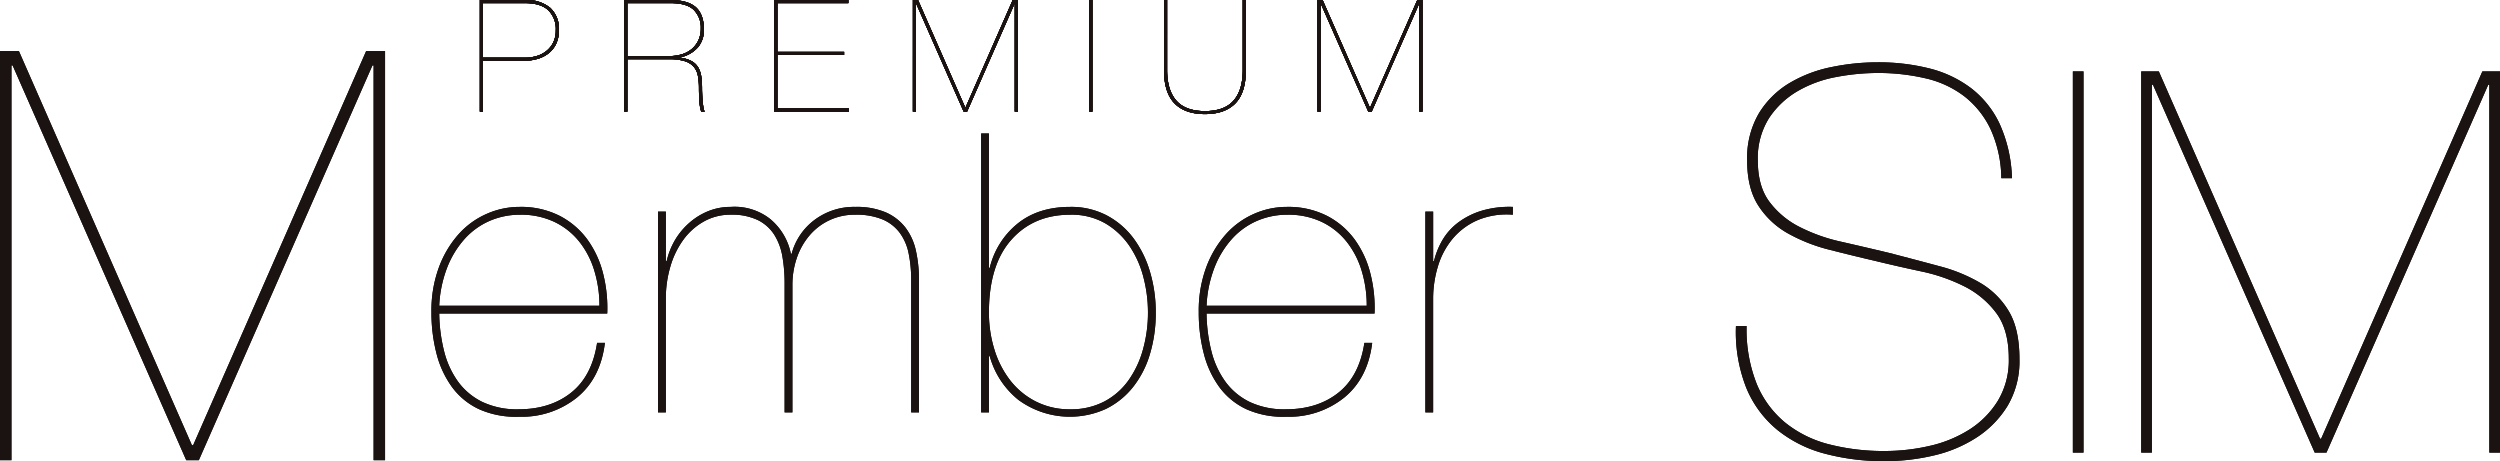
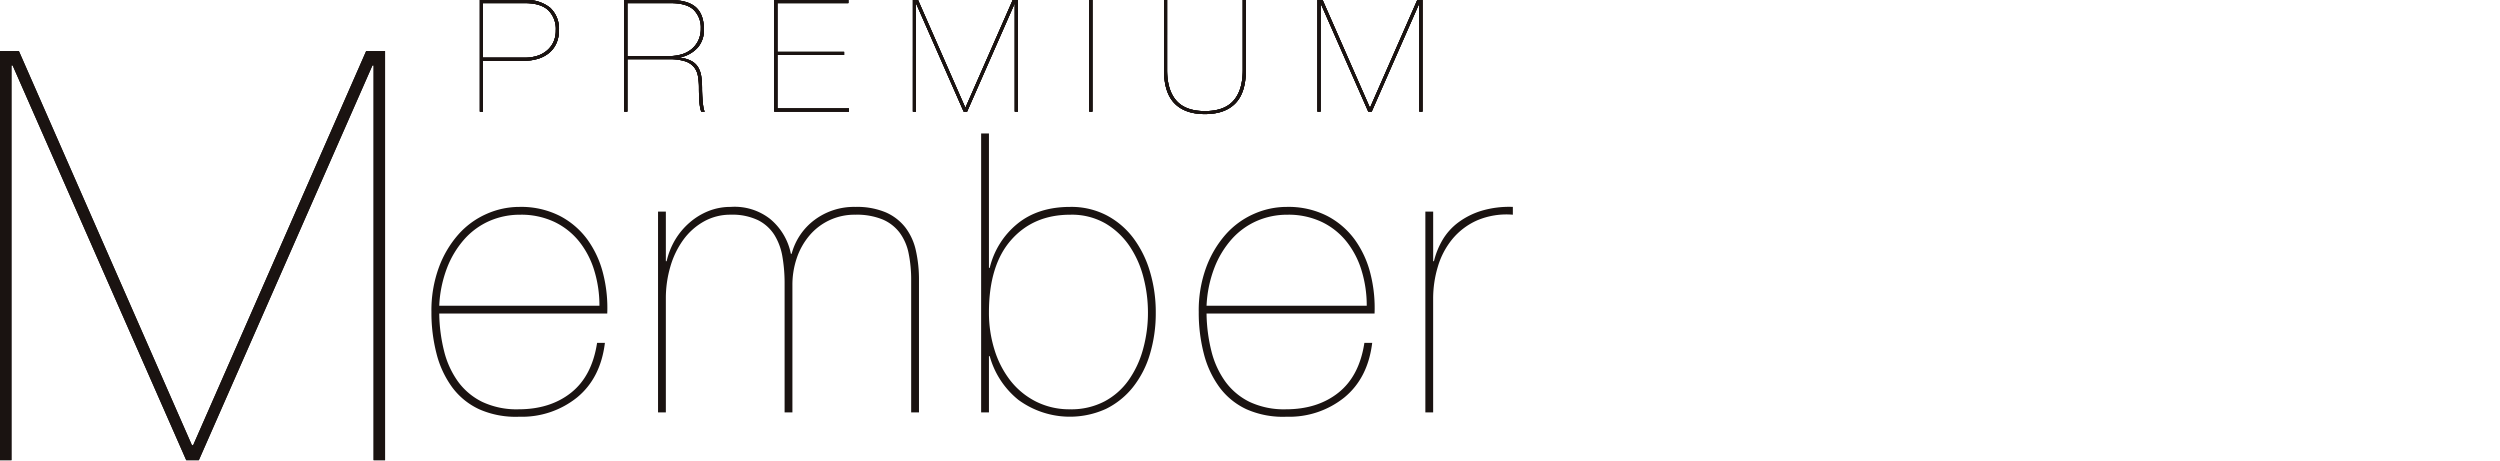
<svg xmlns="http://www.w3.org/2000/svg" width="656.357" height="121.074" viewBox="0 0 656.357 121.074">
  <g id="グループ_68" data-name="グループ 68" transform="translate(916.624 -668)">
    <path id="パス_102" data-name="パス 102" d="M2.8,25.866H46.907A36.538,36.538,0,0,0,45.83,15.4a26.028,26.028,0,0,0-4.1-8.924A20.885,20.885,0,0,0,34.445.223,22.422,22.422,0,0,0,23.829-2.137,21.233,21.233,0,0,0,15.213-.29,21.428,21.428,0,0,0,7.827,5.095,27.332,27.332,0,0,0,2.7,13.762,32.755,32.755,0,0,0,.75,25.455,42.885,42.885,0,0,0,2.083,36.379a25.592,25.592,0,0,0,4.1,8.821A18.509,18.509,0,0,0,13.315,51a23.592,23.592,0,0,0,10.514,1.949,23.064,23.064,0,0,0,15.181-5.077q6.154-5.077,7.283-14.309H44.24q-1.333,8.719-6.821,13.078T23.624,51a21.175,21.175,0,0,1-9.539-1.949,17.278,17.278,0,0,1-6.359-5.334,23.256,23.256,0,0,1-3.641-7.949A42.789,42.789,0,0,1,2.8,25.866Zm42.054-2.051H2.8a31.728,31.728,0,0,1,2.051-9.949A24.672,24.672,0,0,1,9.417,6.326a19.074,19.074,0,0,1,6.565-4.77A19.833,19.833,0,0,1,24.034-.085a20.384,20.384,0,0,1,9.026,1.9,18.635,18.635,0,0,1,6.513,5.18,22.841,22.841,0,0,1,3.949,7.642A31.212,31.212,0,0,1,44.856,23.814ZM60.242-.906V51.816h2.051V21.968a29.587,29.587,0,0,1,1.18-8.411,22.73,22.73,0,0,1,3.385-7.026A16.864,16.864,0,0,1,72.243,1.71a14.145,14.145,0,0,1,7.077-1.8A15.588,15.588,0,0,1,86.5,1.351a10.832,10.832,0,0,1,4.308,3.9,15.757,15.757,0,0,1,2.1,5.744,41.17,41.17,0,0,1,.564,6.975V51.816h2.051V18.378a21.767,21.767,0,0,1,1.128-7.026,18.087,18.087,0,0,1,3.282-5.9,15.433,15.433,0,0,1,12.1-5.539,17.9,17.9,0,0,1,7.129,1.231,11.015,11.015,0,0,1,4.513,3.487,13.566,13.566,0,0,1,2.359,5.436,34.578,34.578,0,0,1,.667,7.077V51.816h2.051V17.147a34.777,34.777,0,0,0-.821-7.847,15.408,15.408,0,0,0-2.769-6.052A13.251,13.251,0,0,0,120.041-.7a19.474,19.474,0,0,0-8-1.436,17.279,17.279,0,0,0-10.667,3.385,16.294,16.294,0,0,0-6.052,8.924h-.205A15.862,15.862,0,0,0,89.628.992,15.1,15.1,0,0,0,79.32-2.137a15.588,15.588,0,0,0-5.8,1.077A17.337,17.337,0,0,0,68.55,1.966a18.5,18.5,0,0,0-3.8,4.513A19.5,19.5,0,0,0,62.5,12.121h-.205V-.906Zm86.878,14.77V-21.42h-2.051V51.816h2.051V37.046h.205a22.311,22.311,0,0,0,7.539,11.488,22.883,22.883,0,0,0,22.976,2.359,20.77,20.77,0,0,0,7.077-5.693,25.687,25.687,0,0,0,4.462-8.667,37.347,37.347,0,0,0,1.539-10.975,37.041,37.041,0,0,0-1.487-10.565,27.918,27.918,0,0,0-4.308-8.821A21.035,21.035,0,0,0,178.1.12a20.075,20.075,0,0,0-9.642-2.257q-8.411,0-13.847,4.411a21.318,21.318,0,0,0-7.283,11.591Zm0,11.693q0-12.411,5.847-19.027T168.455-.085a17.722,17.722,0,0,1,9.283,2.308,19.818,19.818,0,0,1,6.308,5.949,26.244,26.244,0,0,1,3.641,8.206,36.553,36.553,0,0,1,1.18,9.18,35.861,35.861,0,0,1-1.282,9.642,25.938,25.938,0,0,1-3.8,8.154,18.2,18.2,0,0,1-6.359,5.59A18.8,18.8,0,0,1,168.455,51a19.493,19.493,0,0,1-9.026-2.051,19.947,19.947,0,0,1-6.718-5.539,25.234,25.234,0,0,1-4.154-8.1A32.616,32.616,0,0,1,147.12,25.558Zm57.132.308h44.106A36.537,36.537,0,0,0,247.281,15.4a26.028,26.028,0,0,0-4.1-8.924A20.885,20.885,0,0,0,235.9.223,22.422,22.422,0,0,0,225.28-2.137,21.233,21.233,0,0,0,216.664-.29a21.428,21.428,0,0,0-7.385,5.385,27.332,27.332,0,0,0-5.129,8.667A32.755,32.755,0,0,0,202.2,25.455a42.885,42.885,0,0,0,1.333,10.924,25.591,25.591,0,0,0,4.1,8.821,18.509,18.509,0,0,0,7.129,5.8,23.592,23.592,0,0,0,10.514,1.949,23.064,23.064,0,0,0,15.181-5.077q6.154-5.077,7.283-14.309h-2.051q-1.333,8.719-6.821,13.078T225.075,51a21.175,21.175,0,0,1-9.539-1.949,17.277,17.277,0,0,1-6.359-5.334,23.256,23.256,0,0,1-3.641-7.949A42.79,42.79,0,0,1,204.252,25.866Zm42.054-2.051H204.252a31.728,31.728,0,0,1,2.051-9.949,24.672,24.672,0,0,1,4.564-7.539,19.074,19.074,0,0,1,6.565-4.77,19.833,19.833,0,0,1,8.052-1.641,20.384,20.384,0,0,1,9.026,1.9,18.635,18.635,0,0,1,6.513,5.18,22.842,22.842,0,0,1,3.949,7.642A31.212,31.212,0,0,1,246.307,23.814Zm17.437,28V21.968a29.114,29.114,0,0,1,1.231-8.411,20.614,20.614,0,0,1,3.8-7.231A17.787,17.787,0,0,1,275.283,1.4a19.769,19.769,0,0,1,9.385-1.487V-2.137a25.4,25.4,0,0,0-8.257,1.026,20.06,20.06,0,0,0-6.1,3.077,15.731,15.731,0,0,0-4.1,4.564,20.408,20.408,0,0,0-2.257,5.59h-.205V-.906h-2.051V51.816Z" transform="translate(-804.104 724.458)" fill="#1a1311" />
    <path id="パス_103" data-name="パス 103" d="M1.469,20.727V7.392H12.1a12.978,12.978,0,0,0,3.754-.513,8.414,8.414,0,0,0,2.934-1.518,6.993,6.993,0,0,0,1.928-2.5,8.027,8.027,0,0,0,.7-3.426,7.467,7.467,0,0,0-2.339-5.99,9.762,9.762,0,0,0-6.565-2.01H.648V20.727Zm0-14.155V-7.747H12.505q4.1,0,6.093,1.846a6.918,6.918,0,0,1,1.99,5.334,7.08,7.08,0,0,1-.615,3.036A6.535,6.535,0,0,1,18.27,4.7,7.382,7.382,0,0,1,15.706,6.1a10.463,10.463,0,0,1-3.2.472ZM39.379,20.727V6.982H50.416a13.054,13.054,0,0,1,4.062.513,5.148,5.148,0,0,1,2.339,1.477,5.031,5.031,0,0,1,1.087,2.38,17.509,17.509,0,0,1,.267,3.221q0,.7.021,1.58t.082,1.744q.062.862.185,1.621a4.884,4.884,0,0,0,.328,1.21h.9A2.622,2.622,0,0,1,59.36,19.7q-.123-.739-.205-1.641t-.123-1.826q-.041-.923-.041-1.539a21.878,21.878,0,0,0-.205-3.159,6.493,6.493,0,0,0-.821-2.421A4.6,4.6,0,0,0,56.2,7.454a8.541,8.541,0,0,0-3-.882V6.49a8.354,8.354,0,0,0,4.718-2.646,7.03,7.03,0,0,0,1.559-4.9Q59.4-4.916,57.268-6.742T50.539-8.568H38.559V20.727Zm0-14.565V-7.747H50.744q4.185,0,6.031,1.744a6.49,6.49,0,0,1,1.887,4.862,7.225,7.225,0,0,1-.7,3.3,6.714,6.714,0,0,1-1.846,2.277,7.393,7.393,0,0,1-2.646,1.313,11.827,11.827,0,0,1-3.139.41ZM78.767,19.906V5.874H96.286V5.054H78.767v-12.8H97.394v-.821H77.946V20.727H97.558v-.821ZM140.556-8.568,128.165,19.66h-.082L115.693-8.568h-1.354V20.727h.821V-7.542h.082l12.432,28.269h.9L141.007-7.542h.082V20.727h.821V-8.568Zm20.1,0V20.727h.821V-8.568Zm40.29,0V9.813q0,5.293-2.421,8.042T191.021,20.6q-5.088,0-7.508-2.749t-2.421-8.042V-8.568h-.821V9.813q0,5.908,2.749,8.739t8,2.831q5.252,0,8-2.831t2.749-8.739V-8.568Zm45.829,0L234.389,19.66h-.082L221.916-8.568h-1.354V20.727h.821V-7.542h.082L233.9,20.727h.9L247.231-7.542h.082V20.727h.821V-8.568Z" transform="translate(-791.295 676.568)" fill="#1a1311" />
    <path id="パス_104" data-name="パス 104" d="M98.506-31.416,53.074,72.086h-.3L7.34-31.416H2.376V76H5.385V-27.655h.3L51.269,76h3.31L100.161-27.655h.3V76h3.009V-31.416Z" transform="translate(-919 712.823)" fill="#1a1311" />
-     <path id="パス_105" data-name="パス 105" d="M71.069.448h2.8A36.924,36.924,0,0,0,70.648-13.78a25.44,25.44,0,0,0-7.5-9.392,30.374,30.374,0,0,0-10.934-5.187,54.556,54.556,0,0,0-13.668-1.612,59.716,59.716,0,0,0-12.126,1.262,34.986,34.986,0,0,0-11,4.205,23.552,23.552,0,0,0-7.99,7.92A23.152,23.152,0,0,0,4.342-4.178q0,7.289,2.944,11.845a21.988,21.988,0,0,0,7.78,7.289A44.266,44.266,0,0,0,25.93,19.233q6.028,1.542,12.056,2.944,5.747,1.4,11.986,2.734a46.459,46.459,0,0,1,11.355,3.925,23.67,23.67,0,0,1,8.411,7.009q3.294,4.416,3.294,11.986A20.569,20.569,0,0,1,70.158,58.9a23.68,23.68,0,0,1-7.5,7.57,32.992,32.992,0,0,1-10.444,4.276,52.3,52.3,0,0,1-11.705,1.332A57.5,57.5,0,0,1,25.86,70.329a30.153,30.153,0,0,1-11.495-5.677,25.93,25.93,0,0,1-7.5-10.163A38.707,38.707,0,0,1,4.2,39.279H1.4A39.8,39.8,0,0,0,4.132,55.54a28.148,28.148,0,0,0,8.131,11,33.364,33.364,0,0,0,12.476,6.238,59.988,59.988,0,0,0,15.77,1.963,55.958,55.958,0,0,0,12.757-1.472A35.223,35.223,0,0,0,64.62,68.506a26.137,26.137,0,0,0,8.131-8.341,22.954,22.954,0,0,0,3.084-12.2q0-7.85-2.734-12.476a21.143,21.143,0,0,0-7.36-7.43,41.94,41.94,0,0,0-10.864-4.486q-6.238-1.682-13.247-3.5-6.448-1.542-12.616-2.944a45.513,45.513,0,0,1-11-3.925,22.608,22.608,0,0,1-7.85-6.589Q7.146,2.551,7.146-4.178A19.682,19.682,0,0,1,10.09-15.322a22.634,22.634,0,0,1,7.5-7.079,31.445,31.445,0,0,1,10.163-3.715,58.57,58.57,0,0,1,10.794-1.051,54.361,54.361,0,0,1,12.616,1.4,26.454,26.454,0,0,1,10.163,4.7A23.984,23.984,0,0,1,68.2-12.518,31.815,31.815,0,0,1,71.069.448ZM89.853-27.588V72.5h2.8V-27.588Zm107.519,0L155.038,68.857h-.28L112.422-27.588H107.8V72.5h2.8V-24.083h.28L153.355,72.5h3.084l42.475-96.585h.28V72.5H202V-27.588Z" transform="translate(-462.265 714.33)" fill="#1a1311" />
-     <path id="パス_113" data-name="パス 113" d="M1.469,20.727V7.392H12.1a12.978,12.978,0,0,0,3.754-.513,8.414,8.414,0,0,0,2.934-1.518,6.993,6.993,0,0,0,1.928-2.5,8.027,8.027,0,0,0,.7-3.426,7.467,7.467,0,0,0-2.339-5.99,9.762,9.762,0,0,0-6.565-2.01H.648V20.727Zm0-14.155V-7.747H12.505q4.1,0,6.093,1.846a6.918,6.918,0,0,1,1.99,5.334,7.08,7.08,0,0,1-.615,3.036A6.535,6.535,0,0,1,18.27,4.7,7.382,7.382,0,0,1,15.706,6.1a10.463,10.463,0,0,1-3.2.472ZM39.379,20.727V6.982H50.416a13.054,13.054,0,0,1,4.062.513,5.148,5.148,0,0,1,2.339,1.477,5.031,5.031,0,0,1,1.087,2.38,17.509,17.509,0,0,1,.267,3.221q0,.7.021,1.58t.082,1.744q.062.862.185,1.621a4.884,4.884,0,0,0,.328,1.21h.9A2.622,2.622,0,0,1,59.36,19.7q-.123-.739-.205-1.641t-.123-1.826q-.041-.923-.041-1.539a21.878,21.878,0,0,0-.205-3.159,6.493,6.493,0,0,0-.821-2.421A4.6,4.6,0,0,0,56.2,7.454a8.541,8.541,0,0,0-3-.882V6.49a8.354,8.354,0,0,0,4.718-2.646,7.03,7.03,0,0,0,1.559-4.9Q59.4-4.916,57.268-6.742T50.539-8.568H38.559V20.727Zm0-14.565V-7.747H50.744q4.185,0,6.031,1.744a6.49,6.49,0,0,1,1.887,4.862,7.225,7.225,0,0,1-.7,3.3,6.714,6.714,0,0,1-1.846,2.277,7.393,7.393,0,0,1-2.646,1.313,11.827,11.827,0,0,1-3.139.41ZM78.767,19.906V5.874H96.286V5.054H78.767v-12.8H97.394v-.821H77.946V20.727H97.558v-.821ZM140.556-8.568,128.165,19.66h-.082L115.693-8.568h-1.354V20.727h.821V-7.542h.082l12.432,28.269h.9L141.007-7.542h.082V20.727h.821V-8.568Zm20.1,0V20.727h.821V-8.568Zm40.29,0V9.813q0,5.293-2.421,8.042T191.021,20.6q-5.088,0-7.508-2.749t-2.421-8.042V-8.568h-.821V9.813q0,5.908,2.749,8.739t8,2.831q5.252,0,8-2.831t2.749-8.739V-8.568Zm45.829,0L234.389,19.66h-.082L221.916-8.568h-1.354V20.727h.821V-7.542h.082L233.9,20.727h.9L247.231-7.542h.082V20.727h.821V-8.568Z" transform="translate(-791.295 676.568)" fill="#1a1311" />
-     <path id="パス_114" data-name="パス 114" d="M1.469,20.727V7.392H12.1a12.978,12.978,0,0,0,3.754-.513,8.414,8.414,0,0,0,2.934-1.518,6.993,6.993,0,0,0,1.928-2.5,8.027,8.027,0,0,0,.7-3.426,7.467,7.467,0,0,0-2.339-5.99,9.762,9.762,0,0,0-6.565-2.01H.648V20.727Zm0-14.155V-7.747H12.505q4.1,0,6.093,1.846a6.918,6.918,0,0,1,1.99,5.334,7.08,7.08,0,0,1-.615,3.036A6.535,6.535,0,0,1,18.27,4.7,7.382,7.382,0,0,1,15.706,6.1a10.463,10.463,0,0,1-3.2.472ZM39.379,20.727V6.982H50.416a13.054,13.054,0,0,1,4.062.513,5.148,5.148,0,0,1,2.339,1.477,5.031,5.031,0,0,1,1.087,2.38,17.509,17.509,0,0,1,.267,3.221q0,.7.021,1.58t.082,1.744q.062.862.185,1.621a4.884,4.884,0,0,0,.328,1.21h.9A2.622,2.622,0,0,1,59.36,19.7q-.123-.739-.205-1.641t-.123-1.826q-.041-.923-.041-1.539a21.878,21.878,0,0,0-.205-3.159,6.493,6.493,0,0,0-.821-2.421A4.6,4.6,0,0,0,56.2,7.454a8.541,8.541,0,0,0-3-.882V6.49a8.354,8.354,0,0,0,4.718-2.646,7.03,7.03,0,0,0,1.559-4.9Q59.4-4.916,57.268-6.742T50.539-8.568H38.559V20.727Zm0-14.565V-7.747H50.744q4.185,0,6.031,1.744a6.49,6.49,0,0,1,1.887,4.862,7.225,7.225,0,0,1-.7,3.3,6.714,6.714,0,0,1-1.846,2.277,7.393,7.393,0,0,1-2.646,1.313,11.827,11.827,0,0,1-3.139.41ZM78.767,19.906V5.874H96.286V5.054H78.767v-12.8H97.394v-.821H77.946V20.727H97.558v-.821ZM140.556-8.568,128.165,19.66h-.082L115.693-8.568h-1.354V20.727h.821V-7.542h.082l12.432,28.269h.9L141.007-7.542h.082V20.727h.821V-8.568Zm20.1,0V20.727h.821V-8.568Zm40.29,0V9.813q0,5.293-2.421,8.042T191.021,20.6q-5.088,0-7.508-2.749t-2.421-8.042V-8.568h-.821V9.813q0,5.908,2.749,8.739t8,2.831q5.252,0,8-2.831t2.749-8.739V-8.568Zm45.829,0L234.389,19.66h-.082L221.916-8.568h-1.354V20.727h.821V-7.542h.082L233.9,20.727h.9L247.231-7.542h.082V20.727h.821V-8.568Z" transform="translate(-791.295 676.568)" fill="#1a1311" />
-     <path id="パス_115" data-name="パス 115" d="M2.8,25.866H46.907A36.538,36.538,0,0,0,45.83,15.4a26.028,26.028,0,0,0-4.1-8.924A20.885,20.885,0,0,0,34.445.223,22.422,22.422,0,0,0,23.829-2.137,21.233,21.233,0,0,0,15.213-.29,21.428,21.428,0,0,0,7.827,5.095,27.332,27.332,0,0,0,2.7,13.762,32.755,32.755,0,0,0,.75,25.455,42.885,42.885,0,0,0,2.083,36.379a25.592,25.592,0,0,0,4.1,8.821A18.509,18.509,0,0,0,13.315,51a23.592,23.592,0,0,0,10.514,1.949,23.064,23.064,0,0,0,15.181-5.077q6.154-5.077,7.283-14.309H44.24q-1.333,8.719-6.821,13.078T23.624,51a21.175,21.175,0,0,1-9.539-1.949,17.278,17.278,0,0,1-6.359-5.334,23.256,23.256,0,0,1-3.641-7.949A42.789,42.789,0,0,1,2.8,25.866Zm42.054-2.051H2.8a31.728,31.728,0,0,1,2.051-9.949A24.672,24.672,0,0,1,9.417,6.326a19.074,19.074,0,0,1,6.565-4.77A19.833,19.833,0,0,1,24.034-.085a20.384,20.384,0,0,1,9.026,1.9,18.635,18.635,0,0,1,6.513,5.18,22.841,22.841,0,0,1,3.949,7.642A31.212,31.212,0,0,1,44.856,23.814ZM60.242-.906V51.816h2.051V21.968a29.587,29.587,0,0,1,1.18-8.411,22.73,22.73,0,0,1,3.385-7.026A16.864,16.864,0,0,1,72.243,1.71a14.145,14.145,0,0,1,7.077-1.8A15.588,15.588,0,0,1,86.5,1.351a10.832,10.832,0,0,1,4.308,3.9,15.757,15.757,0,0,1,2.1,5.744,41.17,41.17,0,0,1,.564,6.975V51.816h2.051V18.378a21.767,21.767,0,0,1,1.128-7.026,18.087,18.087,0,0,1,3.282-5.9,15.433,15.433,0,0,1,12.1-5.539,17.9,17.9,0,0,1,7.129,1.231,11.015,11.015,0,0,1,4.513,3.487,13.566,13.566,0,0,1,2.359,5.436,34.578,34.578,0,0,1,.667,7.077V51.816h2.051V17.147a34.777,34.777,0,0,0-.821-7.847,15.408,15.408,0,0,0-2.769-6.052A13.251,13.251,0,0,0,120.041-.7a19.474,19.474,0,0,0-8-1.436,17.279,17.279,0,0,0-10.667,3.385,16.294,16.294,0,0,0-6.052,8.924h-.205A15.862,15.862,0,0,0,89.628.992,15.1,15.1,0,0,0,79.32-2.137a15.588,15.588,0,0,0-5.8,1.077A17.337,17.337,0,0,0,68.55,1.966a18.5,18.5,0,0,0-3.8,4.513A19.5,19.5,0,0,0,62.5,12.121h-.205V-.906Zm86.878,14.77V-21.42h-2.051V51.816h2.051V37.046h.205a22.311,22.311,0,0,0,7.539,11.488,22.883,22.883,0,0,0,22.976,2.359,20.77,20.77,0,0,0,7.077-5.693,25.687,25.687,0,0,0,4.462-8.667,37.347,37.347,0,0,0,1.539-10.975,37.041,37.041,0,0,0-1.487-10.565,27.918,27.918,0,0,0-4.308-8.821A21.035,21.035,0,0,0,178.1.12a20.075,20.075,0,0,0-9.642-2.257q-8.411,0-13.847,4.411a21.318,21.318,0,0,0-7.283,11.591Zm0,11.693q0-12.411,5.847-19.027T168.455-.085a17.722,17.722,0,0,1,9.283,2.308,19.818,19.818,0,0,1,6.308,5.949,26.244,26.244,0,0,1,3.641,8.206,36.553,36.553,0,0,1,1.18,9.18,35.861,35.861,0,0,1-1.282,9.642,25.938,25.938,0,0,1-3.8,8.154,18.2,18.2,0,0,1-6.359,5.59A18.8,18.8,0,0,1,168.455,51a19.493,19.493,0,0,1-9.026-2.051,19.947,19.947,0,0,1-6.718-5.539,25.234,25.234,0,0,1-4.154-8.1A32.616,32.616,0,0,1,147.12,25.558Zm57.132.308h44.106A36.537,36.537,0,0,0,247.281,15.4a26.028,26.028,0,0,0-4.1-8.924A20.885,20.885,0,0,0,235.9.223,22.422,22.422,0,0,0,225.28-2.137,21.233,21.233,0,0,0,216.664-.29a21.428,21.428,0,0,0-7.385,5.385,27.332,27.332,0,0,0-5.129,8.667A32.755,32.755,0,0,0,202.2,25.455a42.885,42.885,0,0,0,1.333,10.924,25.591,25.591,0,0,0,4.1,8.821,18.509,18.509,0,0,0,7.129,5.8,23.592,23.592,0,0,0,10.514,1.949,23.064,23.064,0,0,0,15.181-5.077q6.154-5.077,7.283-14.309h-2.051q-1.333,8.719-6.821,13.078T225.075,51a21.175,21.175,0,0,1-9.539-1.949,17.277,17.277,0,0,1-6.359-5.334,23.256,23.256,0,0,1-3.641-7.949A42.79,42.79,0,0,1,204.252,25.866Zm42.054-2.051H204.252a31.728,31.728,0,0,1,2.051-9.949,24.672,24.672,0,0,1,4.564-7.539,19.074,19.074,0,0,1,6.565-4.77,19.833,19.833,0,0,1,8.052-1.641,20.384,20.384,0,0,1,9.026,1.9,18.635,18.635,0,0,1,6.513,5.18,22.842,22.842,0,0,1,3.949,7.642A31.212,31.212,0,0,1,246.307,23.814Zm17.437,28V21.968a29.114,29.114,0,0,1,1.231-8.411,20.614,20.614,0,0,1,3.8-7.231A17.787,17.787,0,0,1,275.283,1.4a19.769,19.769,0,0,1,9.385-1.487V-2.137a25.4,25.4,0,0,0-8.257,1.026,20.06,20.06,0,0,0-6.1,3.077,15.731,15.731,0,0,0-4.1,4.564,20.408,20.408,0,0,0-2.257,5.59h-.205V-.906h-2.051V51.816Z" transform="translate(-804.104 724.458)" fill="#1a1311" />
    <path id="パス_116" data-name="パス 116" d="M1.469,20.727V7.392H12.1a12.978,12.978,0,0,0,3.754-.513,8.414,8.414,0,0,0,2.934-1.518,6.993,6.993,0,0,0,1.928-2.5,8.027,8.027,0,0,0,.7-3.426,7.467,7.467,0,0,0-2.339-5.99,9.762,9.762,0,0,0-6.565-2.01H.648V20.727Zm0-14.155V-7.747H12.505q4.1,0,6.093,1.846a6.918,6.918,0,0,1,1.99,5.334,7.08,7.08,0,0,1-.615,3.036A6.535,6.535,0,0,1,18.27,4.7,7.382,7.382,0,0,1,15.706,6.1a10.463,10.463,0,0,1-3.2.472ZM39.379,20.727V6.982H50.416a13.054,13.054,0,0,1,4.062.513,5.148,5.148,0,0,1,2.339,1.477,5.031,5.031,0,0,1,1.087,2.38,17.509,17.509,0,0,1,.267,3.221q0,.7.021,1.58t.082,1.744q.062.862.185,1.621a4.884,4.884,0,0,0,.328,1.21h.9A2.622,2.622,0,0,1,59.36,19.7q-.123-.739-.205-1.641t-.123-1.826q-.041-.923-.041-1.539a21.878,21.878,0,0,0-.205-3.159,6.493,6.493,0,0,0-.821-2.421A4.6,4.6,0,0,0,56.2,7.454a8.541,8.541,0,0,0-3-.882V6.49a8.354,8.354,0,0,0,4.718-2.646,7.03,7.03,0,0,0,1.559-4.9Q59.4-4.916,57.268-6.742T50.539-8.568H38.559V20.727Zm0-14.565V-7.747H50.744q4.185,0,6.031,1.744a6.49,6.49,0,0,1,1.887,4.862,7.225,7.225,0,0,1-.7,3.3,6.714,6.714,0,0,1-1.846,2.277,7.393,7.393,0,0,1-2.646,1.313,11.827,11.827,0,0,1-3.139.41ZM78.767,19.906V5.874H96.286V5.054H78.767v-12.8H97.394v-.821H77.946V20.727H97.558v-.821ZM140.556-8.568,128.165,19.66h-.082L115.693-8.568h-1.354V20.727h.821V-7.542h.082l12.432,28.269h.9L141.007-7.542h.082V20.727h.821V-8.568Zm20.1,0V20.727h.821V-8.568Zm40.29,0V9.813q0,5.293-2.421,8.042T191.021,20.6q-5.088,0-7.508-2.749t-2.421-8.042V-8.568h-.821V9.813q0,5.908,2.749,8.739t8,2.831q5.252,0,8-2.831t2.749-8.739V-8.568Zm45.829,0L234.389,19.66h-.082L221.916-8.568h-1.354V20.727h.821V-7.542h.082L233.9,20.727h.9L247.231-7.542h.082V20.727h.821V-8.568Z" transform="translate(-791.295 676.568)" fill="#1a1311" />
    <path id="パス_117" data-name="パス 117" d="M98.506-31.416,53.074,72.086h-.3L7.34-31.416H2.376V76H5.385V-27.655h.3L51.269,76h3.31L100.161-27.655h.3V76h3.009V-31.416Z" transform="translate(-919 712.823)" fill="#1a1311" />
-     <path id="パス_118" data-name="パス 118" d="M71.069.448h2.8A36.924,36.924,0,0,0,70.648-13.78a25.44,25.44,0,0,0-7.5-9.392,30.374,30.374,0,0,0-10.934-5.187,54.556,54.556,0,0,0-13.668-1.612,59.716,59.716,0,0,0-12.126,1.262,34.986,34.986,0,0,0-11,4.205,23.552,23.552,0,0,0-7.99,7.92A23.152,23.152,0,0,0,4.342-4.178q0,7.289,2.944,11.845a21.988,21.988,0,0,0,7.78,7.289A44.266,44.266,0,0,0,25.93,19.233q6.028,1.542,12.056,2.944,5.747,1.4,11.986,2.734a46.459,46.459,0,0,1,11.355,3.925,23.67,23.67,0,0,1,8.411,7.009q3.294,4.416,3.294,11.986A20.569,20.569,0,0,1,70.158,58.9a23.68,23.68,0,0,1-7.5,7.57,32.992,32.992,0,0,1-10.444,4.276,52.3,52.3,0,0,1-11.705,1.332A57.5,57.5,0,0,1,25.86,70.329a30.153,30.153,0,0,1-11.495-5.677,25.93,25.93,0,0,1-7.5-10.163A38.707,38.707,0,0,1,4.2,39.279H1.4A39.8,39.8,0,0,0,4.132,55.54a28.148,28.148,0,0,0,8.131,11,33.364,33.364,0,0,0,12.476,6.238,59.988,59.988,0,0,0,15.77,1.963,55.958,55.958,0,0,0,12.757-1.472A35.223,35.223,0,0,0,64.62,68.506a26.137,26.137,0,0,0,8.131-8.341,22.954,22.954,0,0,0,3.084-12.2q0-7.85-2.734-12.476a21.143,21.143,0,0,0-7.36-7.43,41.94,41.94,0,0,0-10.864-4.486q-6.238-1.682-13.247-3.5-6.448-1.542-12.616-2.944a45.513,45.513,0,0,1-11-3.925,22.608,22.608,0,0,1-7.85-6.589Q7.146,2.551,7.146-4.178A19.682,19.682,0,0,1,10.09-15.322a22.634,22.634,0,0,1,7.5-7.079,31.445,31.445,0,0,1,10.163-3.715,58.57,58.57,0,0,1,10.794-1.051,54.361,54.361,0,0,1,12.616,1.4,26.454,26.454,0,0,1,10.163,4.7A23.984,23.984,0,0,1,68.2-12.518,31.815,31.815,0,0,1,71.069.448ZM89.853-27.588V72.5h2.8V-27.588Zm107.519,0L155.038,68.857h-.28L112.422-27.588H107.8V72.5h2.8V-24.083h.28L153.355,72.5h3.084l42.475-96.585h.28V72.5H202V-27.588Z" transform="translate(-462.265 714.33)" fill="#1a1311" />
    <path id="パス_119" data-name="パス 119" d="M1.469,20.727V7.392H12.1a12.978,12.978,0,0,0,3.754-.513,8.414,8.414,0,0,0,2.934-1.518,6.993,6.993,0,0,0,1.928-2.5,8.027,8.027,0,0,0,.7-3.426,7.467,7.467,0,0,0-2.339-5.99,9.762,9.762,0,0,0-6.565-2.01H.648V20.727Zm0-14.155V-7.747H12.505q4.1,0,6.093,1.846a6.918,6.918,0,0,1,1.99,5.334,7.08,7.08,0,0,1-.615,3.036A6.535,6.535,0,0,1,18.27,4.7,7.382,7.382,0,0,1,15.706,6.1a10.463,10.463,0,0,1-3.2.472ZM39.379,20.727V6.982H50.416a13.054,13.054,0,0,1,4.062.513,5.148,5.148,0,0,1,2.339,1.477,5.031,5.031,0,0,1,1.087,2.38,17.509,17.509,0,0,1,.267,3.221q0,.7.021,1.58t.082,1.744q.062.862.185,1.621a4.884,4.884,0,0,0,.328,1.21h.9A2.622,2.622,0,0,1,59.36,19.7q-.123-.739-.205-1.641t-.123-1.826q-.041-.923-.041-1.539a21.878,21.878,0,0,0-.205-3.159,6.493,6.493,0,0,0-.821-2.421A4.6,4.6,0,0,0,56.2,7.454a8.541,8.541,0,0,0-3-.882V6.49a8.354,8.354,0,0,0,4.718-2.646,7.03,7.03,0,0,0,1.559-4.9Q59.4-4.916,57.268-6.742T50.539-8.568H38.559V20.727Zm0-14.565V-7.747H50.744q4.185,0,6.031,1.744a6.49,6.49,0,0,1,1.887,4.862,7.225,7.225,0,0,1-.7,3.3,6.714,6.714,0,0,1-1.846,2.277,7.393,7.393,0,0,1-2.646,1.313,11.827,11.827,0,0,1-3.139.41ZM78.767,19.906V5.874H96.286V5.054H78.767v-12.8H97.394v-.821H77.946V20.727H97.558v-.821ZM140.556-8.568,128.165,19.66h-.082L115.693-8.568h-1.354V20.727h.821V-7.542h.082l12.432,28.269h.9L141.007-7.542h.082V20.727h.821V-8.568Zm20.1,0V20.727h.821V-8.568Zm40.29,0V9.813q0,5.293-2.421,8.042T191.021,20.6q-5.088,0-7.508-2.749t-2.421-8.042V-8.568h-.821V9.813q0,5.908,2.749,8.739t8,2.831q5.252,0,8-2.831t2.749-8.739V-8.568Zm45.829,0L234.389,19.66h-.082L221.916-8.568h-1.354V20.727h.821V-7.542h.082L233.9,20.727h.9L247.231-7.542h.082V20.727h.821V-8.568Z" transform="translate(-791.295 676.568)" fill="#1a1311" />
    <path id="パス_120" data-name="パス 120" d="M1.469,20.727V7.392H12.1a12.978,12.978,0,0,0,3.754-.513,8.414,8.414,0,0,0,2.934-1.518,6.993,6.993,0,0,0,1.928-2.5,8.027,8.027,0,0,0,.7-3.426,7.467,7.467,0,0,0-2.339-5.99,9.762,9.762,0,0,0-6.565-2.01H.648V20.727Zm0-14.155V-7.747H12.505q4.1,0,6.093,1.846a6.918,6.918,0,0,1,1.99,5.334,7.08,7.08,0,0,1-.615,3.036A6.535,6.535,0,0,1,18.27,4.7,7.382,7.382,0,0,1,15.706,6.1a10.463,10.463,0,0,1-3.2.472ZM39.379,20.727V6.982H50.416a13.054,13.054,0,0,1,4.062.513,5.148,5.148,0,0,1,2.339,1.477,5.031,5.031,0,0,1,1.087,2.38,17.509,17.509,0,0,1,.267,3.221q0,.7.021,1.58t.082,1.744q.062.862.185,1.621a4.884,4.884,0,0,0,.328,1.21h.9A2.622,2.622,0,0,1,59.36,19.7q-.123-.739-.205-1.641t-.123-1.826q-.041-.923-.041-1.539a21.878,21.878,0,0,0-.205-3.159,6.493,6.493,0,0,0-.821-2.421A4.6,4.6,0,0,0,56.2,7.454a8.541,8.541,0,0,0-3-.882V6.49a8.354,8.354,0,0,0,4.718-2.646,7.03,7.03,0,0,0,1.559-4.9Q59.4-4.916,57.268-6.742T50.539-8.568H38.559V20.727Zm0-14.565V-7.747H50.744q4.185,0,6.031,1.744a6.49,6.49,0,0,1,1.887,4.862,7.225,7.225,0,0,1-.7,3.3,6.714,6.714,0,0,1-1.846,2.277,7.393,7.393,0,0,1-2.646,1.313,11.827,11.827,0,0,1-3.139.41ZM78.767,19.906V5.874H96.286V5.054H78.767v-12.8H97.394v-.821H77.946V20.727H97.558v-.821ZM140.556-8.568,128.165,19.66h-.082L115.693-8.568h-1.354V20.727h.821V-7.542h.082l12.432,28.269h.9L141.007-7.542h.082V20.727h.821V-8.568Zm20.1,0V20.727h.821V-8.568Zm40.29,0V9.813q0,5.293-2.421,8.042T191.021,20.6q-5.088,0-7.508-2.749t-2.421-8.042V-8.568h-.821V9.813q0,5.908,2.749,8.739t8,2.831q5.252,0,8-2.831t2.749-8.739V-8.568Zm45.829,0L234.389,19.66h-.082L221.916-8.568h-1.354V20.727h.821V-7.542h.082L233.9,20.727h.9L247.231-7.542h.082V20.727h.821V-8.568Z" transform="translate(-791.295 676.568)" fill="#1a1311" />
  </g>
</svg>